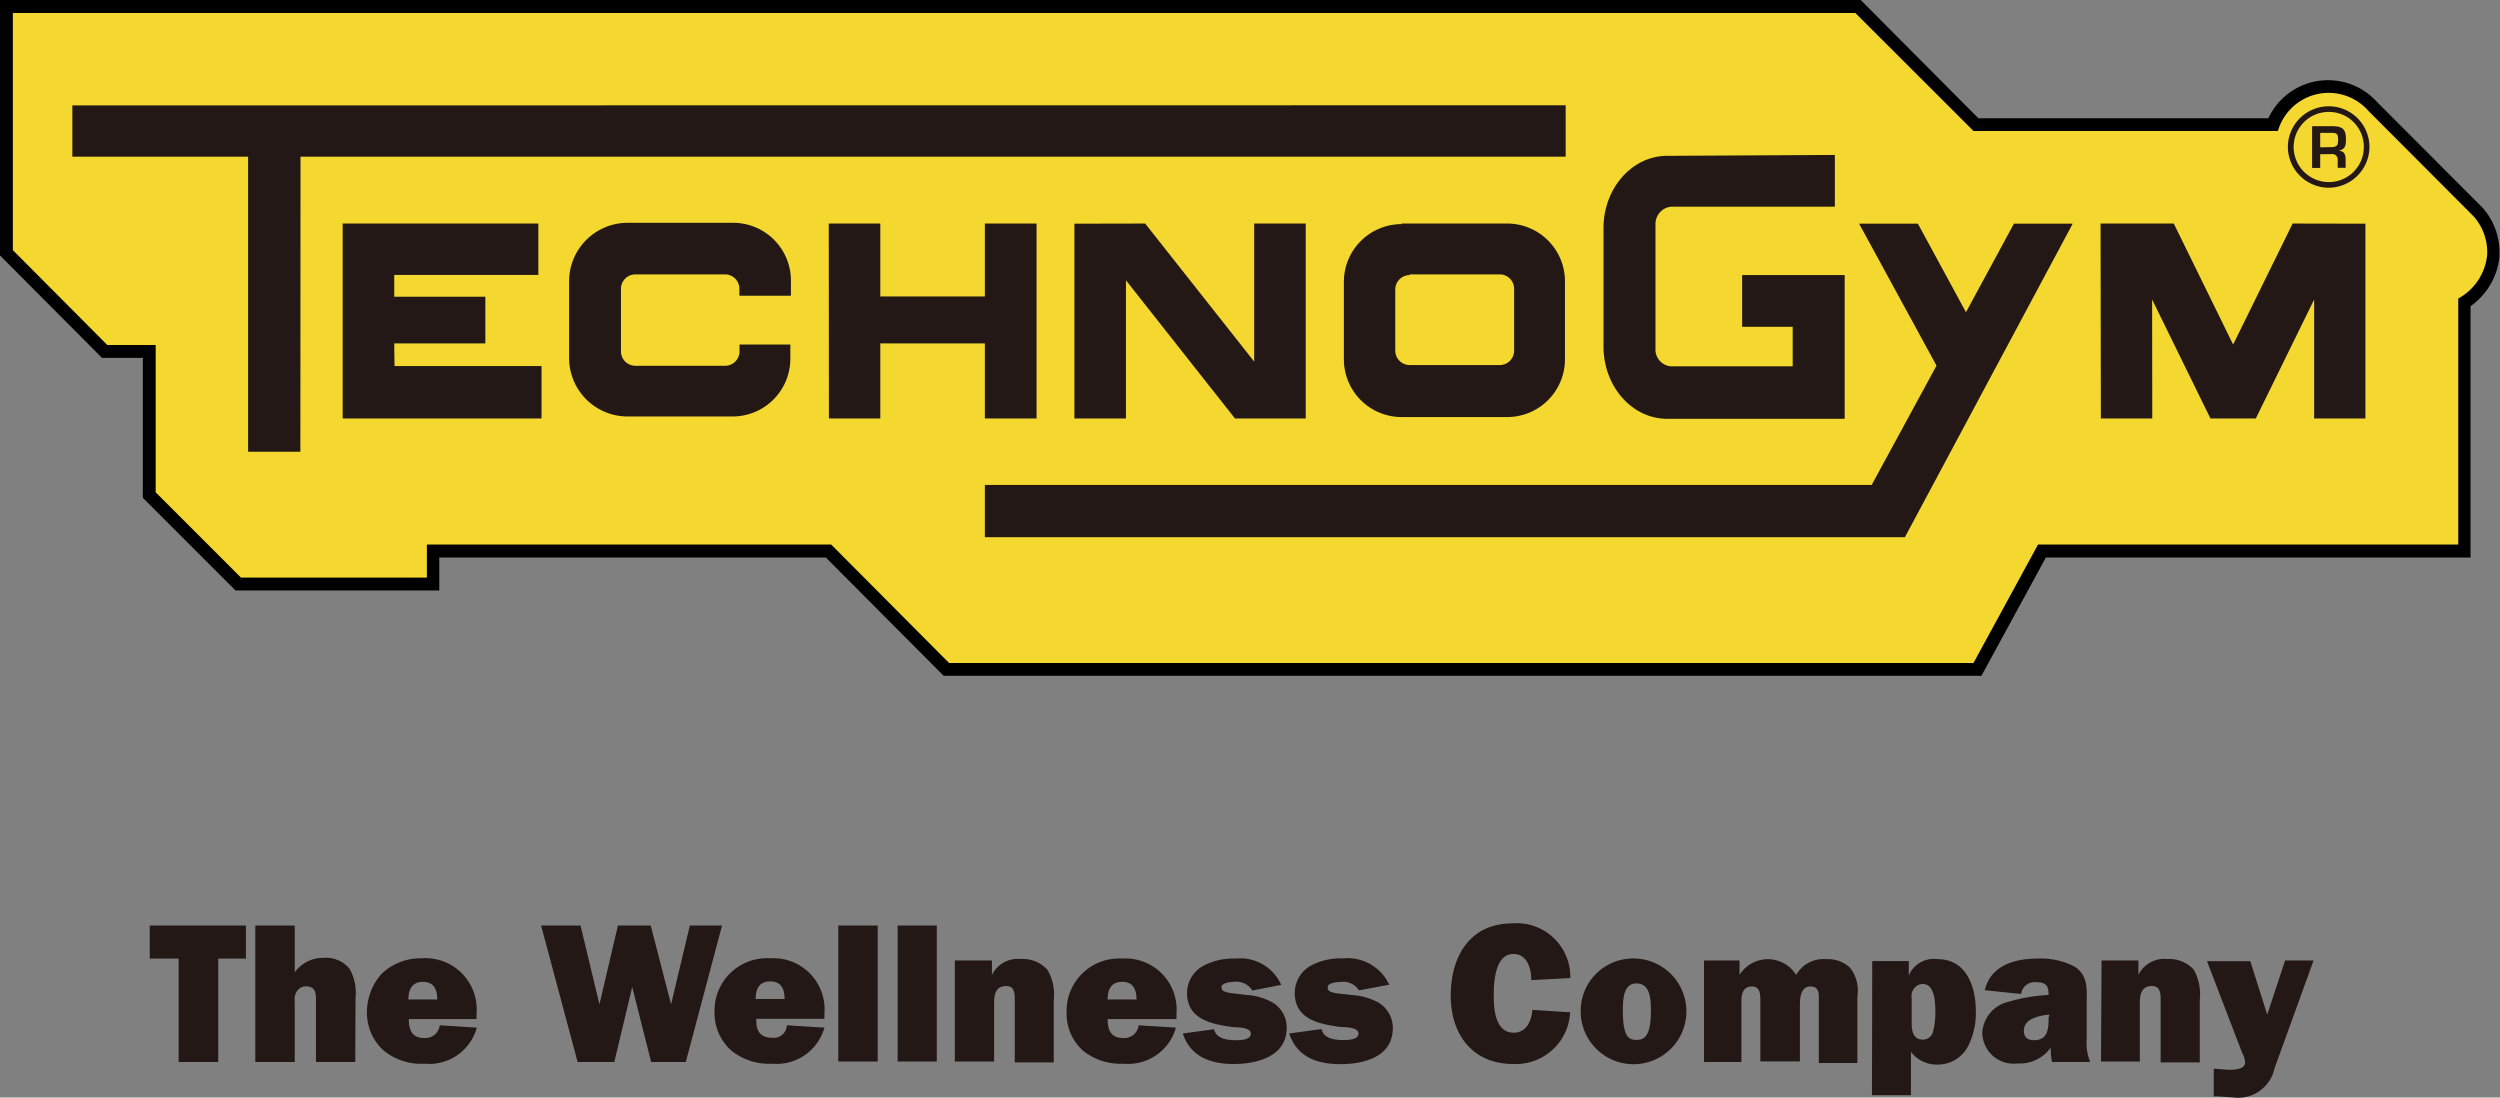
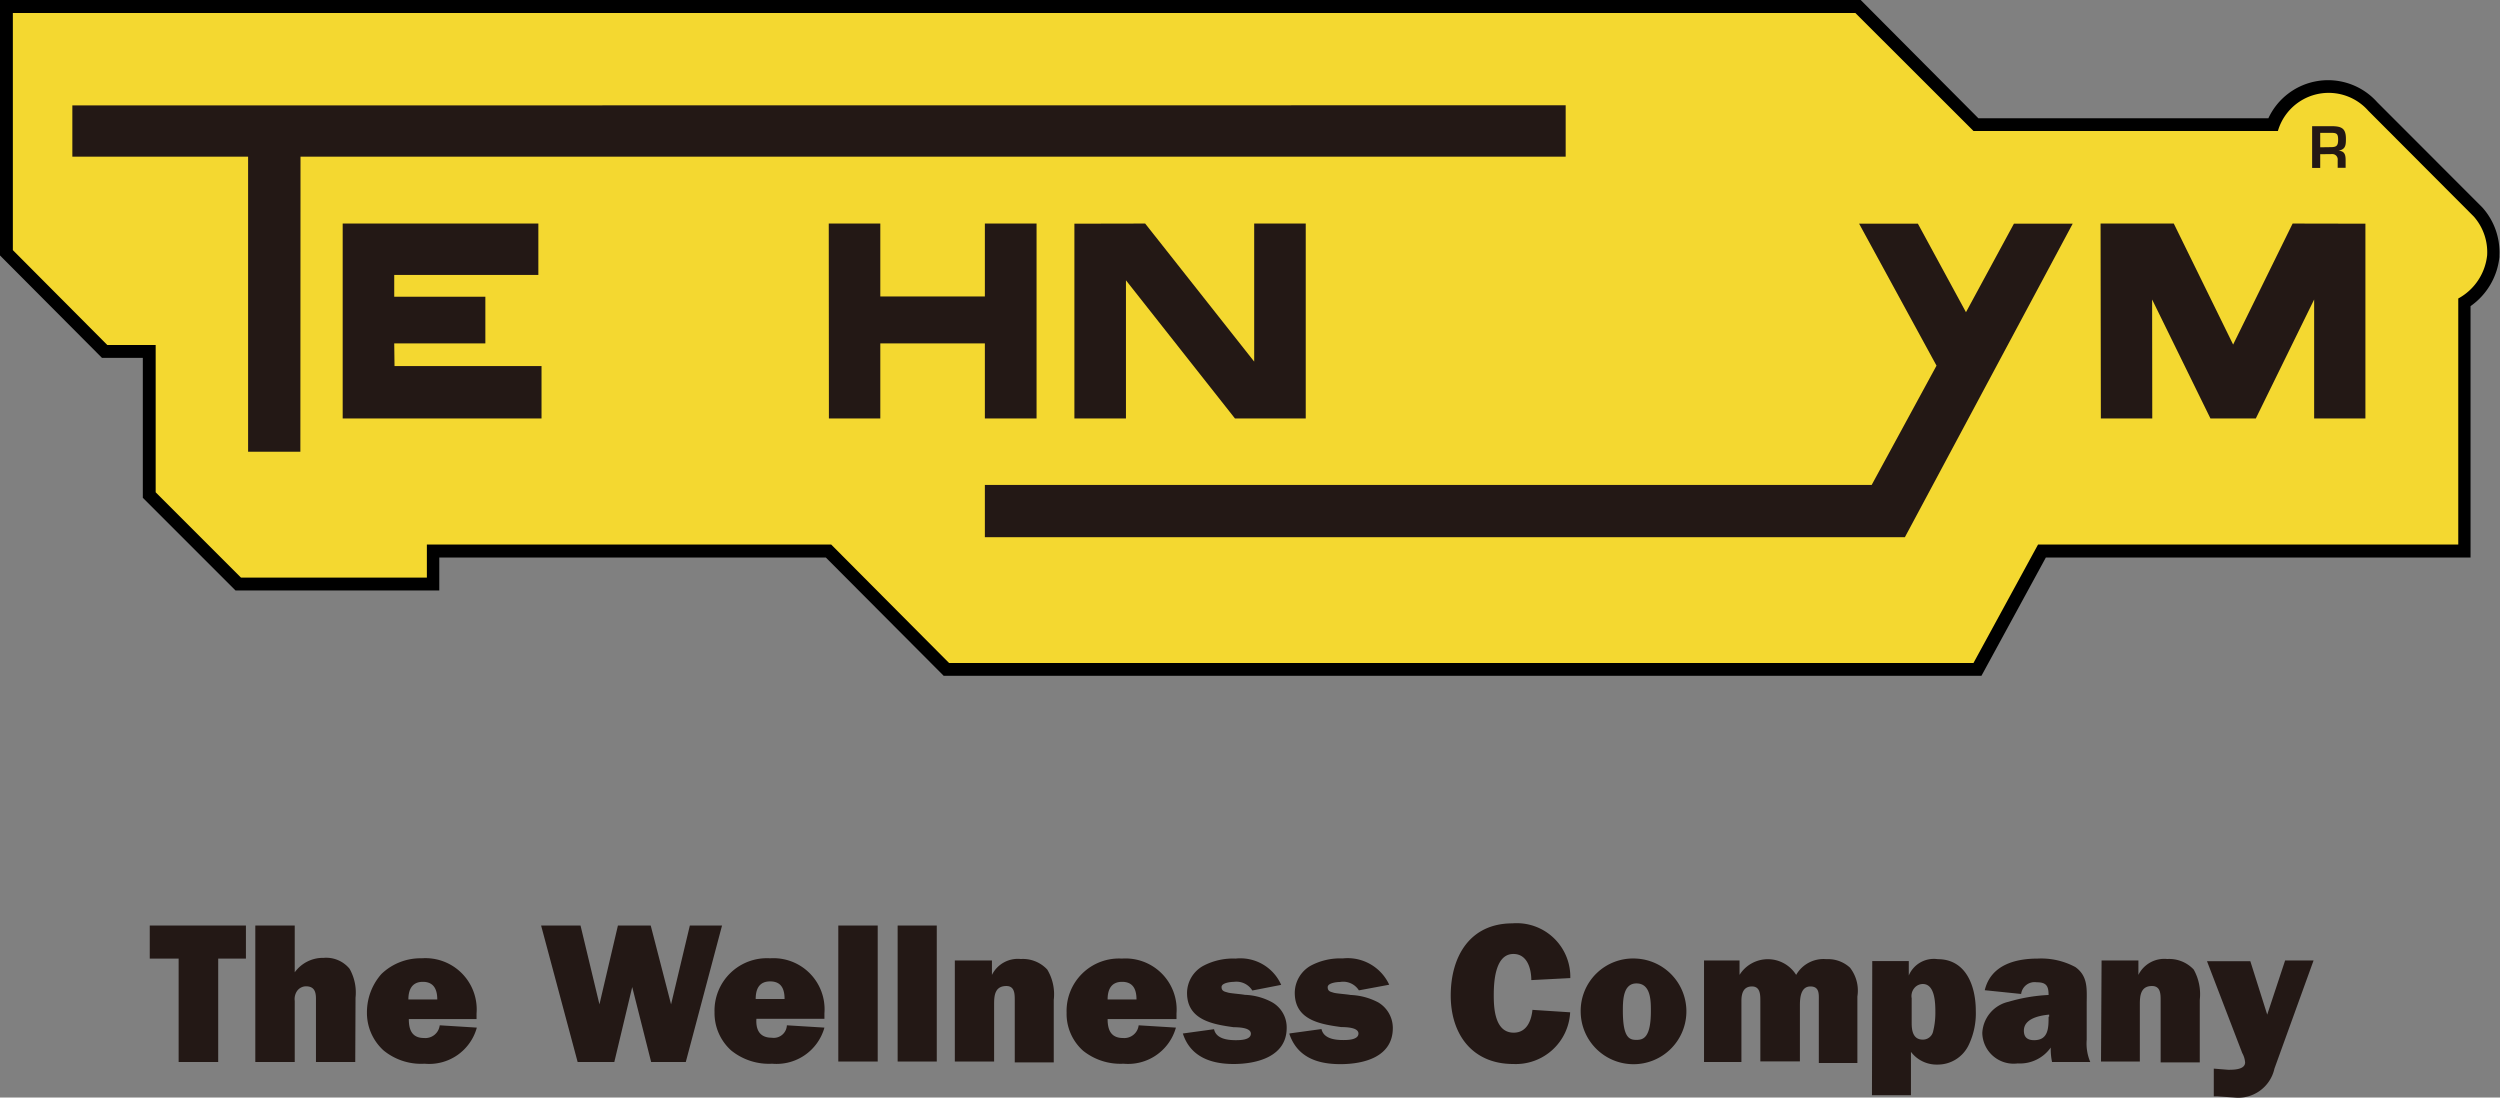
<svg xmlns="http://www.w3.org/2000/svg" width="173.12" height="76" viewBox="0 0 173.12 76">
  <rect x="0" y="0" width="173.12" height="76" fill="#808080" stroke="none" />
  <g id="レイヤー_2" data-name="レイヤー 2">
    <g id="レイヤー_1-2" data-name="レイヤー 1">
      <path d="M81.89,71.57l2.18-.3c.14.66.92.76,1.5.76.27,0,1.05,0,1.05-.45s-.94-.44-1.21-.45c-1.43-.2-3.21-.5-3.21-2.37a2.16,2.16,0,0,1,1.11-1.87,4.4,4.4,0,0,1,2.25-.51,3.09,3.09,0,0,1,3.16,1.82l-2,.39a1.29,1.29,0,0,0-1.26-.6c-.2,0-.87.06-.87.36s.24.32.43.38.85.1,1.18.16a4.26,4.26,0,0,1,1.9.52,2,2,0,0,1,1,1.77c0,2-2.09,2.5-3.67,2.5s-3-.5-3.52-2.11M76.7,69.21h2c0-.69-.23-1.22-1-1.22s-1,.56-1,1.22M78.85,71l2.58.16a3.44,3.44,0,0,1-3.63,2.5A4.14,4.14,0,0,1,75,72.76a3.43,3.43,0,0,1-1.14-2.64,3.63,3.63,0,0,1,3.83-3.74,3.54,3.54,0,0,1,3.78,3.81v.38H76.7c0,.75.23,1.31,1.07,1.31A1,1,0,0,0,78.85,71M66.12,66.51h2.57v1h0a2,2,0,0,1,2-1.1,2.3,2.3,0,0,1,1.83.73,3.31,3.31,0,0,1,.45,2.1v4.33H70.27V69.28c0-.44,0-1-.58-1-.78,0-.85.63-.85,1.23v4H66.12Zm-1.25,7H62.16V64.09h2.71Zm-4.09,0H58.05V64.09h2.73Zm-8.4-4.33h1.95c0-.69-.22-1.22-1-1.22s-1,.56-1,1.22M54.49,71l2.6.16a3.44,3.44,0,0,1-3.62,2.5,4.15,4.15,0,0,1-2.84-.92,3.48,3.48,0,0,1-1.15-2.64,3.63,3.63,0,0,1,3.85-3.74,3.54,3.54,0,0,1,3.76,3.81v.38H52.38c-.05.75.22,1.31,1.06,1.31A.91.91,0,0,0,54.49,71M50,64.09l-2.51,9.45H45.09l-1.31-5.19h0l-1.24,5.19H40l-2.53-9.45H40.2l1.31,5.46h0l1.28-5.46h2.27l1.41,5.46h0l1.3-5.46ZM28.28,69.21h2c0-.69-.24-1.22-1-1.22s-1,.56-1,1.22M30.45,71l2.57.16a3.42,3.42,0,0,1-3.62,2.5,4.1,4.1,0,0,1-2.84-.92,3.51,3.51,0,0,1-1.15-2.64,4,4,0,0,1,1-2.65,3.9,3.9,0,0,1,2.79-1.09A3.55,3.55,0,0,1,33,70.19v.38H28.31c0,.75.22,1.31,1.06,1.31A1,1,0,0,0,30.45,71M24.6,73.54H21.88V69.16c0-.47-.11-.86-.69-.86a.77.77,0,0,0-.63.34,1,1,0,0,0-.15.67v4.23H17.68V64.09h2.73v3.24a2.41,2.41,0,0,1,2-1,2.09,2.09,0,0,1,1.8.76,3.36,3.36,0,0,1,.41,2Zm-9.49-7.16v7.16H12.37V66.38h-2V64.09h6.66v2.29Zm145.1.13L157.5,74a2.57,2.57,0,0,1-2.8,2l-1.14-.08h-.26V74l1,.08c.36,0,1.17,0,1.17-.51a1.58,1.58,0,0,0-.2-.65l-2.44-6.36h3L157,70.26l1.24-3.75Zm-14.68,0h2.55v1h0a2,2,0,0,1,2-1.1,2.32,2.32,0,0,1,1.83.73,3.5,3.5,0,0,1,.42,2.1v4.33h-2.71V69.28c0-.44,0-1-.6-1-.76,0-.84.63-.84,1.23v4h-2.69ZM141.9,70.4v-.14c-.66.06-1.75.27-1.75,1.11,0,.49.28.66.71.66,1,0,1-.87,1-1.63m2.89,3.14h-2.65a4.34,4.34,0,0,1-.09-1,2.61,2.61,0,0,1-2.29,1.1,2.17,2.17,0,0,1-2.45-2.11,2.33,2.33,0,0,1,1.82-2.16,11.65,11.65,0,0,1,2.77-.47v0c0-.63-.16-.88-.83-.88a.94.94,0,0,0-1.07.81l-2.52-.26c.42-1.74,2.1-2.19,3.66-2.19a5,5,0,0,1,2.62.59c.9.65.78,1.56.78,2.57V72a3.29,3.29,0,0,0,.25,1.55m-15.1-7h2.53v1h0a1.88,1.88,0,0,1,2-1.13c2,0,2.64,1.92,2.64,3.57a5.07,5.07,0,0,1-.49,2.37,2.37,2.37,0,0,1-2.16,1.36,2.23,2.23,0,0,1-1.84-.88v3h-2.7Zm2.73,2.6v1.7c0,.48.08,1.14.76,1.14a.72.72,0,0,0,.73-.59,5.24,5.24,0,0,0,.15-1.26c0-.6,0-2-.87-2a.77.77,0,0,0-.6.3.86.86,0,0,0-.17.69M118,66.51h2.46v1h0a2.31,2.31,0,0,1,3.92,0,2.18,2.18,0,0,1,2.09-1.09,2.25,2.25,0,0,1,1.64.59,2.59,2.59,0,0,1,.51,2v4.6h-2.67V69.31c0-.44.06-1-.58-1s-.73.71-.73,1.29v3.9H121.9V69.31c0-.42,0-1-.58-1s-.73.46-.73,1v4.23H118Zm-4.68,1.59c-.94,0-.94,1.21-.94,1.91,0,1.87.46,2,.94,2s1-.15,1-2c0-.7,0-1.91-1-1.91m0-1.72a3.66,3.66,0,1,1-3.86,3.72,3.63,3.63,0,0,1,3.86-3.72m-7.21,3.55,2.62.17a3.77,3.77,0,0,1-3.94,3.58c-2.83,0-4.33-2.05-4.33-4.74s1.31-5,4.28-5a3.71,3.71,0,0,1,4,3.79l-2.7.14c0-.79-.28-1.81-1.24-1.81-1.29,0-1.36,2-1.36,2.87s.07,2.58,1.38,2.58c.89,0,1.22-.8,1.3-1.59m-16.8,1.64,2.19-.3c.15.66.91.76,1.5.76.28,0,1.06,0,1.06-.45s-.94-.44-1.21-.45c-1.47-.2-3.2-.5-3.2-2.37a2.18,2.18,0,0,1,1.09-1.87,4.32,4.32,0,0,1,2.22-.51,3.17,3.17,0,0,1,3.23,1.82l-2.1.39A1.28,1.28,0,0,0,92.8,68c-.21,0-.86.06-.86.36s.22.32.4.38.84.1,1.19.16a4.45,4.45,0,0,1,1.92.52,2.06,2.06,0,0,1,1,1.77c0,2-2,2.5-3.63,2.5s-3-.5-3.54-2.11" style="fill:#231815" />
      <path d="M170.23,37.71h-29.1l-4.47,8.2H65.72l-8.16-8.2h-28V40H16.69l-5.91-5.91V23.89H7.43L.89,17.32V.9H128.48l8.18,8.17h21.08A3.66,3.66,0,0,1,164,7.67L171.31,15a3.73,3.73,0,0,1,.92,2.67,3.87,3.87,0,0,1-2,3v17Z" style="fill:#fff695" />
      <path d="M65.35,46.8l-8.16-8.19H30.42v2.28H16.31L9.89,34.47V24.78H7.06L0,17.69V0H128.85L137,8.19h20.08a4.56,4.56,0,0,1,7.54-1.11l7.29,7.3a4.65,4.65,0,0,1,1.17,3.31v.11a4.76,4.76,0,0,1-2,3.4V38.61H141.67l-4.46,8.19Z" />
      <path d="M170.23,37.71h-29.1l-4.47,8.2H65.72l-8.16-8.2h-28V40H16.69l-5.91-5.91V23.89H7.43L.89,17.32V.9H128.48l8.18,8.17h21.08A3.66,3.66,0,0,1,164,7.67L171.31,15a3.73,3.73,0,0,1,.92,2.67,3.87,3.87,0,0,1-2,3v17Z" style="fill:#f4d830" />
      <path d="M170.23,37.71h-29.1l-4.47,8.2H65.72l-8.16-8.2h-28V40H16.69l-5.91-5.91V23.89H7.43L.89,17.32V.9H128.48l8.18,8.17h21.08A3.66,3.66,0,0,1,164,7.67L171.31,15a3.73,3.73,0,0,1,.92,2.67,3.87,3.87,0,0,1-2,3v17Z" style="fill:none" />
      <polygon points="5.01 7.3 5.01 10.85 17.18 10.85 17.18 31.28 20.8 31.28 20.81 10.85 108.42 10.85 108.42 7.29 5.01 7.3 5.01 7.3" style="fill:#231815" />
      <polygon points="23.73 15.48 23.73 28.98 37.5 28.98 37.5 25.35 27.32 25.35 27.3 23.78 33.61 23.78 33.61 20.55 27.3 20.55 27.3 19.04 37.28 19.04 37.28 15.48 23.73 15.48 23.73 15.48" style="fill:#231815" />
      <polygon points="57.39 15.48 57.4 28.98 60.96 28.98 60.96 23.78 68.2 23.78 68.2 28.98 71.78 28.98 71.78 15.48 68.2 15.48 68.2 20.53 60.96 20.53 60.96 15.48 57.39 15.48 57.39 15.48" style="fill:#231815" />
      <polygon points="74.4 15.49 74.4 28.98 77.97 28.98 77.97 19.41 85.52 28.98 90.42 28.98 90.42 15.48 86.85 15.48 86.85 25.04 79.3 15.48 74.4 15.49 74.4 15.49" style="fill:#231815" />
-       <path d="M97.06,15.48h7.31a4,4,0,0,1,4,4v5.4a4,4,0,0,1-4,4H97.06a4,4,0,0,1-4-4V19.52a4,4,0,0,1,4-4ZM97.62,19h6.23a1,1,0,0,1,1,1v4.28a1,1,0,0,1-1,1l-6.23,0a1,1,0,0,1-1-1V20.05a1,1,0,0,1,1-1Z" style="fill:#231815;fill-rule:evenodd" />
      <path d="M97.06,15.48h7.31a4,4,0,0,1,4,4v5.4a4,4,0,0,1-4,4H97.06a4,4,0,0,1-4-4V19.52a4,4,0,0,1,4-4ZM97.62,19h6.23a1,1,0,0,1,1,1v4.28a1,1,0,0,1-1,1l-6.23,0a1,1,0,0,1-1-1V20.05a1,1,0,0,1,1-1Z" style="fill:none" />
-       <path d="M51.21,23.86v.47a1,1,0,0,1-1,1H44a1,1,0,0,1-1-1V20a1,1,0,0,1,1-1H50.2a1,1,0,0,1,1,1v.48h3.57v-1a4,4,0,0,0-4-4.05h-7.3a4.05,4.05,0,0,0-4.06,4v5.41a4.05,4.05,0,0,0,4,4h7.32a4,4,0,0,0,4-4V23.86Z" style="fill:#231815" />
-       <path d="M127.06,10.73v3.58H115.75a1.2,1.2,0,0,0-1.11,1.26l0,8.54a1.17,1.17,0,0,0,1.07,1.26l8.43,0V22.63h-3.5V19.05h7.1V29h-12.3c-2.43,0-4.4-2.25-4.4-5l0-8.21c0-2.78,2-5,4.41-5Z" style="fill:#231815" />
      <polygon points="156.21 28.98 153.07 28.98 149.03 20.74 149.04 28.98 145.48 28.98 145.46 15.48 150.53 15.48 154.64 23.86 158.76 15.48 163.8 15.49 163.8 28.98 160.25 28.98 160.25 20.74 156.21 28.98 156.21 28.98" style="fill:#231815" />
      <polygon points="131.91 37.2 68.2 37.2 68.2 33.58 129.61 33.58 134.1 25.32 128.74 15.49 132.81 15.49 136.14 21.62 139.46 15.49 143.53 15.49 131.91 37.2 131.91 37.2" style="fill:#231815" />
-       <path d="M158.43,10.18a2.83,2.83,0,0,1,2.83-2.82h0a2.82,2.82,0,0,1,2.82,2.82h0A2.84,2.84,0,0,1,161.26,13h0a2.84,2.84,0,0,1-2.83-2.84Zm.4,0a2.44,2.44,0,0,0,2.43,2.43h0a2.43,2.43,0,0,0,2.43-2.43h0a2.42,2.42,0,0,0-2.43-2.43h0a2.43,2.43,0,0,0-2.43,2.43Z" style="fill:#231815" />
      <path d="M161.51,10.67a.37.37,0,0,1,.37.42v.53h.55v-.53c0-.41-.09-.62-.49-.66h0c.49-.08.51-.39.51-.81,0-.66-.23-.86-.87-.88h-1.47v2.89h.56v-.95Zm-.84-.47v-1h.76c.39,0,.48.07.48.48s-.11.51-.51.51Z" style="fill:#231815;fill-rule:evenodd" />
-       <path d="M161.51,10.67a.37.37,0,0,1,.37.42v.53h.55v-.53c0-.41-.09-.62-.49-.66h0c.49-.08.51-.39.51-.81,0-.66-.23-.86-.87-.88h-1.47v2.89h.56v-.95Zm-.84-.47v-1h.76c.39,0,.48.07.48.48s-.11.51-.51.51Z" style="fill:none" />
    </g>
  </g>
</svg>